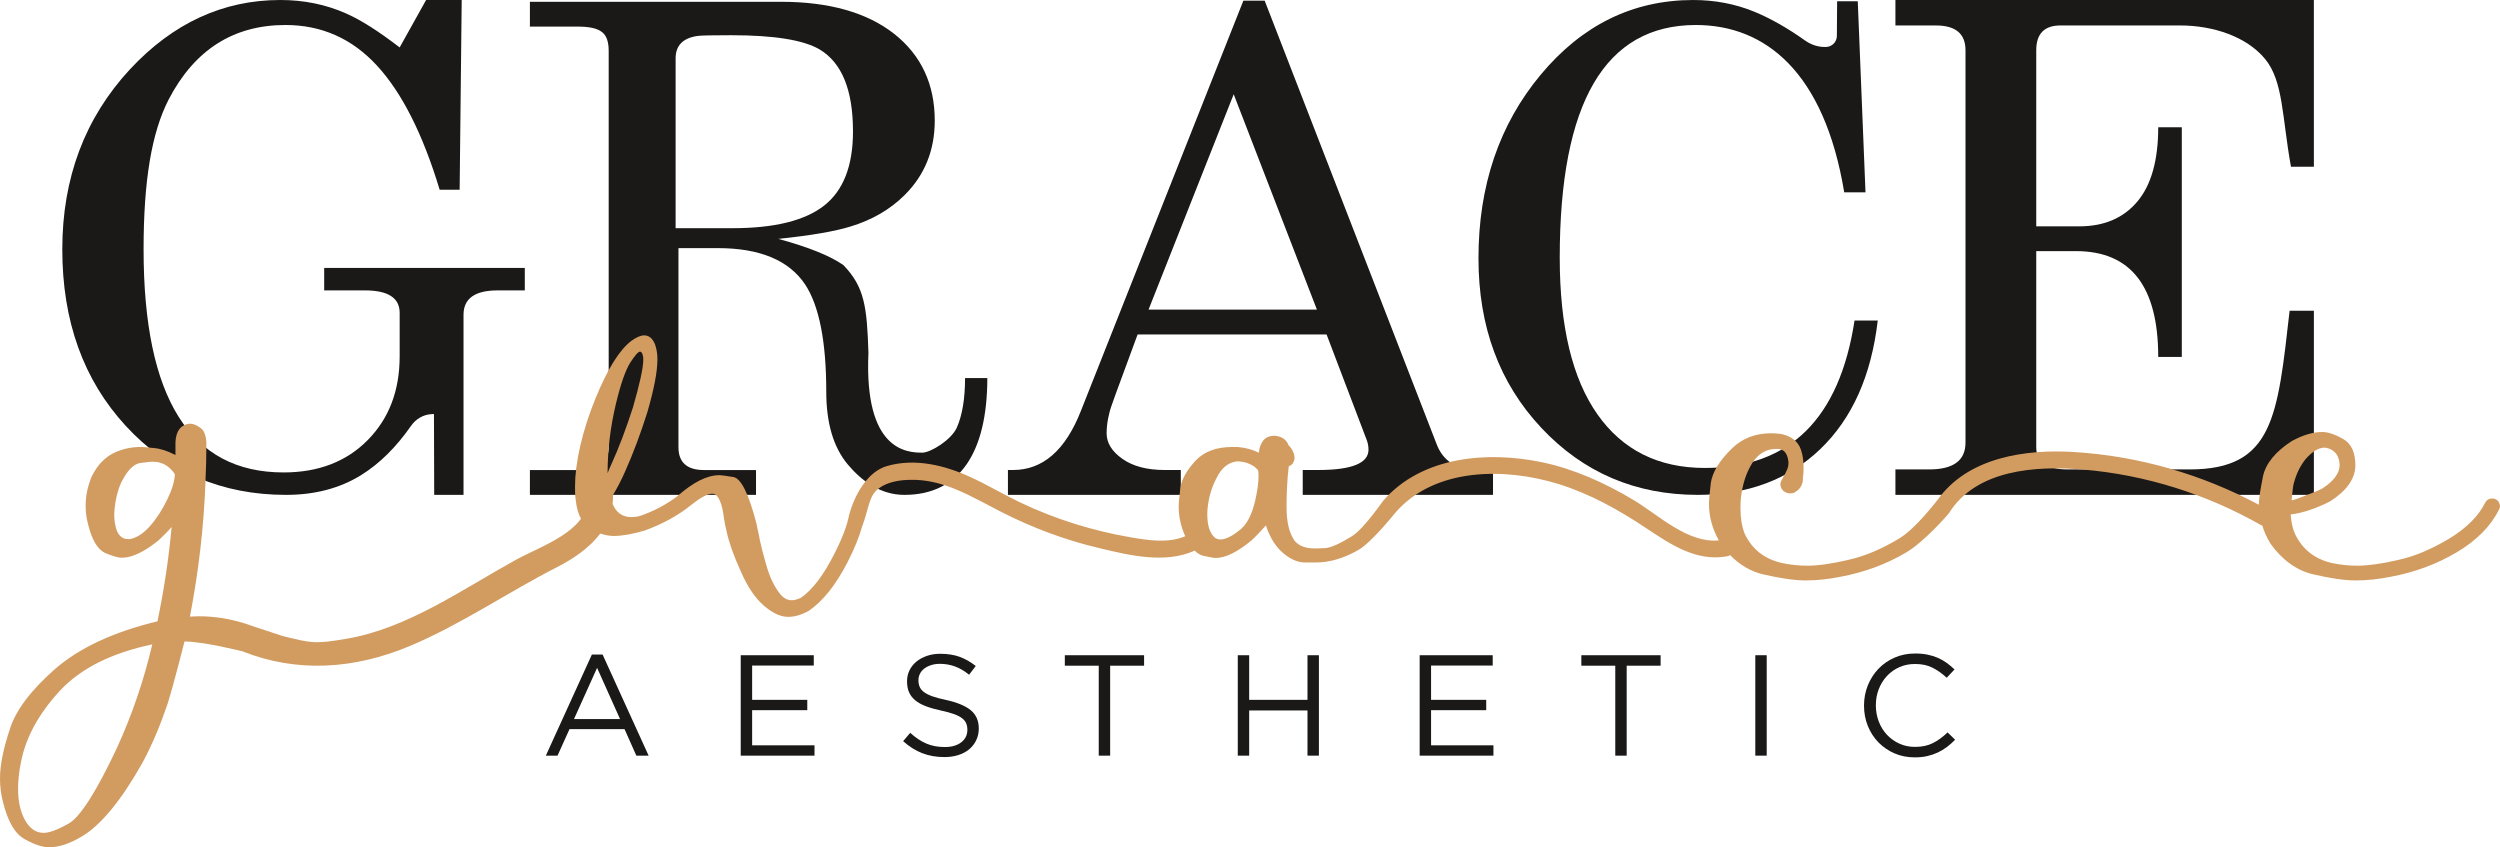
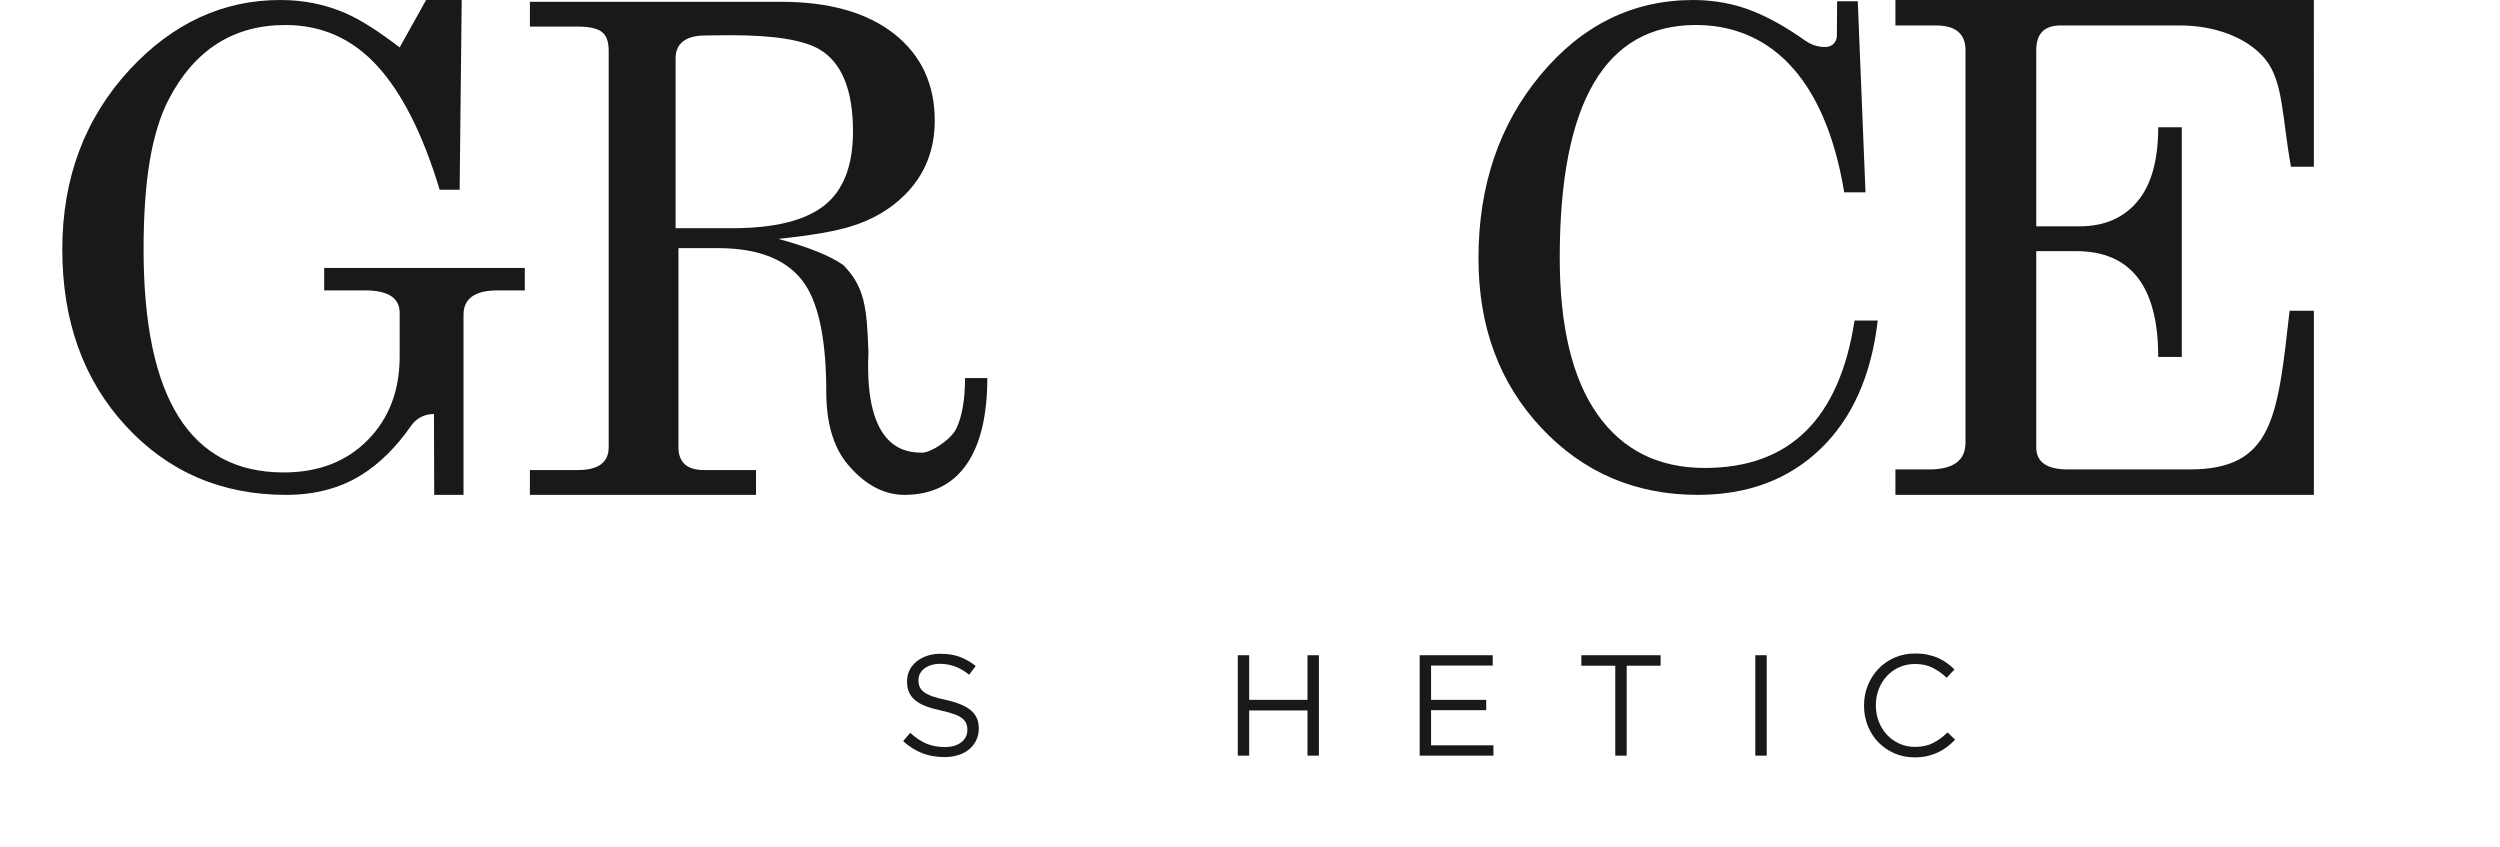
<svg xmlns="http://www.w3.org/2000/svg" width="478" height="162" viewBox="0 0 478 162" fill="none">
  <path d="M175.827 131.293C175.974 131.659 176.241 131.996 176.626 132.296C177.013 132.598 177.546 132.871 178.227 133.119C178.908 133.367 179.783 133.601 180.849 133.822C183.004 134.296 184.59 134.956 185.611 135.799C186.633 136.642 187.144 137.803 187.144 139.287C187.144 140.113 186.979 140.863 186.651 141.54C186.326 142.219 185.873 142.795 185.3 143.271C184.726 143.746 184.034 144.114 183.224 144.37C182.414 144.627 181.53 144.753 180.574 144.753C179.028 144.753 177.616 144.507 176.338 144.011C175.057 143.515 173.839 142.749 172.68 141.71L174.033 140.119C175.045 141.034 176.066 141.715 177.096 142.162C178.127 142.612 179.313 142.834 180.657 142.834C181.963 142.834 183.009 142.532 183.791 141.927C184.57 141.323 184.962 140.527 184.962 139.538C184.962 139.079 184.89 138.671 184.742 138.316C184.594 137.96 184.336 137.633 183.966 137.341C183.598 137.047 183.086 136.78 182.431 136.543C181.778 136.305 180.942 136.076 179.927 135.856C178.821 135.619 177.857 135.343 177.036 135.032C176.216 134.721 175.537 134.347 175.002 133.905C174.467 133.467 174.07 132.953 173.814 132.367C173.554 131.781 173.425 131.085 173.425 130.279C173.425 129.512 173.581 128.806 173.894 128.164C174.207 127.524 174.649 126.968 175.217 126.502C175.789 126.036 176.462 125.668 177.233 125.403C178.007 125.139 178.853 125.004 179.774 125.004C181.19 125.004 182.426 125.199 183.486 125.586C184.545 125.973 185.571 126.556 186.563 127.337L185.294 129.009C184.394 128.278 183.486 127.749 182.575 127.419C181.663 127.089 180.712 126.925 179.718 126.925C179.094 126.925 178.527 127.007 178.02 127.173C177.514 127.339 177.083 127.557 176.724 127.831C176.366 128.106 176.089 128.435 175.895 128.82C175.702 129.204 175.605 129.619 175.605 130.056C175.605 130.514 175.678 130.928 175.827 131.293Z" fill="#1A1918" />
-   <path d="M212.261 144.48H210.081V127.282H203.595V125.28H218.749V127.282H212.261V144.48Z" fill="#1A1918" />
  <path d="M238.842 135.84V144.48H236.662V125.281H238.842V133.81H249.992V125.281H252.174V144.48H249.992V135.84H238.842Z" fill="#1A1918" />
  <path d="M285.406 127.253H273.621V133.81H284.164V135.785H273.621V142.505H285.545V144.48H271.438V125.28H285.406V127.253Z" fill="#1A1918" />
-   <path d="M311.021 144.48H308.841V127.282H302.354V125.28H317.509V127.282H311.021V144.48Z" fill="#1A1918" />
-   <path d="M114.164 127.693L109.748 137.485H118.552L114.164 127.693ZM124.017 144.479H121.67L119.408 139.404H108.892L106.6 144.479H104.364L113.17 125.142H115.213L124.017 144.479Z" fill="#1A1918" />
-   <path d="M155.593 127.253H143.809V133.81H154.352V135.785H143.809V142.505H155.733V144.48H141.626V125.28H155.593V127.253Z" fill="#1A1918" />
+   <path d="M311.021 144.48H308.841V127.282H302.354V125.28H317.509V127.282H311.021Z" fill="#1A1918" />
  <path d="M337.795 144.479H335.615V125.279H337.795V144.479Z" fill="#1A1918" />
  <path d="M372.256 142.821C371.713 143.232 371.13 143.586 370.504 143.878C369.877 144.17 369.207 144.399 368.488 144.563C367.771 144.727 366.97 144.809 366.088 144.809C364.688 144.809 363.4 144.552 362.222 144.042C361.045 143.529 360.024 142.829 359.161 141.945C358.294 141.055 357.619 140.009 357.13 138.803C356.642 137.595 356.399 136.298 356.399 134.906C356.399 133.537 356.642 132.246 357.13 131.04C357.619 129.834 358.294 128.777 359.161 127.871C360.024 126.965 361.055 126.253 362.25 125.732C363.447 125.211 364.753 124.95 366.171 124.95C367.055 124.95 367.85 125.023 368.558 125.169C369.266 125.316 369.924 125.522 370.531 125.786C371.137 126.052 371.7 126.373 372.214 126.747C372.73 127.121 373.227 127.539 373.705 127.995L372.214 129.586C371.388 128.819 370.5 128.186 369.552 127.692C368.605 127.199 367.466 126.953 366.143 126.953C365.075 126.953 364.086 127.155 363.174 127.556C362.265 127.958 361.474 128.516 360.801 129.229C360.131 129.944 359.604 130.78 359.229 131.74C358.852 132.699 358.664 133.736 358.664 134.852C358.664 135.968 358.852 137.01 359.229 137.979C359.604 138.95 360.131 139.79 360.801 140.503C361.474 141.216 362.265 141.778 363.174 142.19C364.086 142.602 365.075 142.806 366.143 142.806C367.466 142.806 368.609 142.564 369.565 142.081C370.523 141.596 371.462 140.915 372.382 140.036L373.817 141.436C373.32 141.949 372.8 142.409 372.256 142.821Z" fill="#1A1918" />
  <path d="M88.625 94.62H83.019L82.973 79.16L82.537 79.181C80.939 79.255 79.507 80.11 78.595 81.417C75.741 85.515 72.569 88.647 69.077 90.821C65.007 93.353 60.218 94.62 54.708 94.62C42.374 94.62 32.159 90.228 24.06 81.444C15.961 72.663 11.911 61.405 11.911 47.679C11.911 34.035 16.229 22.553 24.863 13.237C33.083 4.413 42.662 0 53.599 0C58.119 0 62.313 0.86 66.178 2.575C68.972 3.802 72.384 5.966 76.415 9.07L81.471 0H88.278L87.884 36.279H84.062C80.856 25.659 76.866 17.755 72.097 12.565C67.328 7.376 61.492 4.781 54.586 4.781C44.637 4.781 37.195 9.522 32.261 18.999C30.614 22.185 29.405 26.129 28.625 30.826C27.84 35.527 27.453 41.142 27.453 47.679C27.453 76.113 36.37 90.331 54.216 90.331C60.875 90.331 66.239 88.267 70.31 84.14C74.381 80.016 76.415 74.684 76.415 68.147V59.813C76.415 56.953 74.195 55.523 69.754 55.523H61.985V51.232H100.342V55.523H95.161C90.803 55.523 88.625 57.076 88.625 60.18V94.62Z" fill="#1A1918" />
  <path d="M129.177 43.631V11.153C129.177 8.707 130.573 7.273 133.364 6.874C133.954 6.779 136.083 6.733 139.797 6.733C148.002 6.733 153.63 7.649 156.682 9.436C160.962 11.973 163.091 17.192 163.091 25.135C163.091 31.668 161.271 36.392 157.604 39.284C153.939 42.175 148.097 43.631 140.034 43.631H129.177ZM184.519 72.28C184.519 76.277 183.973 79.45 182.933 81.776C181.892 84.103 177.944 86.546 176.335 86.546C173.402 86.546 165.195 86.171 166.047 67.464C165.764 58.719 165.314 54.866 161.248 50.681C158.74 48.918 154.601 47.25 148.807 45.676C155.098 45.018 159.71 44.22 162.641 43.301C166.733 42.057 170.186 40.059 172.953 37.309C176.809 33.479 178.725 28.731 178.725 23.067C178.725 16.086 176.124 10.541 170.943 6.451C165.741 2.385 158.528 0.341 149.327 0.341H101.317V5.087H110.471C112.671 5.087 114.183 5.417 115.057 6.098C115.956 6.756 116.381 7.956 116.381 9.717V85.5C116.381 88.414 114.42 89.873 110.471 89.873H101.317V94.62H144.55V89.873H134.616C131.353 89.873 129.721 88.414 129.721 85.5V47.44H137.242C145.282 47.44 150.865 49.765 153.962 54.42C156.635 58.51 157.982 65.324 157.982 74.913C157.982 80.906 159.355 85.513 162.074 88.78C164.793 92.022 168.387 94.62 172.926 94.62C183.474 94.62 188.776 86.523 188.776 72.28H184.519Z" fill="#1A1918" />
-   <path d="M251.793 59.199L235.883 18.022L219.602 59.199H251.793ZM206.652 78.6L237.733 0.123H241.804L274.61 84.731C275.843 88.155 278.514 89.863 282.626 89.863H285.463V94.618H249.081V89.863H252.039C258.452 89.863 261.658 88.57 261.658 85.983C261.658 85.232 261.495 84.482 261.166 83.731L253.643 63.955H217.507L213.314 75.344C212.573 77.347 212.162 78.6 212.079 79.099C211.751 80.352 211.586 81.602 211.586 82.855C211.586 84.692 212.593 86.318 214.608 87.736C216.621 89.155 219.315 89.863 222.686 89.863H225.769V94.618H192.717V89.863H193.703C199.377 89.863 203.694 86.11 206.652 78.6Z" fill="#1A1918" />
  <path d="M354.588 61.283H359.026C357.794 71.824 354.135 80.015 348.05 85.857C341.964 91.698 334.154 94.619 324.618 94.619C312.695 94.619 302.727 90.352 294.708 81.812C286.691 73.275 282.684 62.468 282.684 49.393C282.684 35.505 286.65 23.8 294.585 14.281C302.519 4.761 312.24 0.002 323.755 0.002C327.865 0.002 331.728 0.737 335.347 2.208C338.435 3.463 341.699 5.312 345.146 7.756C346.317 8.588 347.723 9.04 349.162 8.981C350.299 8.935 351.202 8.01 351.209 6.878L351.258 0.245H355.205L356.683 36.77H352.614C348.814 13.808 337.567 4.781 324.247 4.781C306.897 4.781 298.222 19.612 298.222 49.271C298.222 62.428 300.629 72.416 305.438 79.237C310.248 86.062 317.093 89.473 325.975 89.473C342.17 89.473 351.708 80.077 354.588 61.283Z" fill="#1A1918" />
  <path d="M362.404 4.867V0.002H442.41L442.415 31.882H438.034C436.314 22.407 436.6 15.537 433.079 11.269C429.556 7.002 423.176 4.867 416.822 4.867H393.969C390.878 4.867 389.331 6.447 389.331 9.604V43.276H397.577C402.301 43.276 405.995 41.697 408.658 38.539C411.319 35.383 412.652 30.645 412.652 24.328H417.16V68.245H412.652C412.652 54.758 407.411 48.014 396.932 48.014H389.331V85.529C389.331 88.347 391.349 89.755 395.388 89.755H418.651C434.711 89.755 435.458 79.638 437.776 59.411H442.415V94.619H362.404V89.755H368.845C373.485 89.755 375.803 88.049 375.803 84.634V9.604C375.803 6.447 373.912 4.867 370.133 4.867H362.404Z" fill="#1A1918" />
-   <path d="M239.945 95.922C239.343 98.366 238.48 100.083 237.306 101.119C235.71 102.478 234.357 103.142 233.363 103.142C232.939 103.142 232.5 103.029 232.189 102.722C231.278 101.864 230.838 100.389 230.838 98.366V97.88C230.969 95.615 231.523 93.477 232.566 91.469C233.542 89.446 234.845 88.41 236.507 88.214C237.175 88.214 237.86 88.344 238.48 88.522C239.083 88.765 239.588 89.008 239.945 89.315C240.32 89.624 240.5 89.817 240.565 89.995C240.631 90.368 240.631 90.725 240.631 91.097C240.631 92.44 240.385 94.026 239.945 95.922ZM116.169 90.481C116.169 86.014 116.722 81.544 117.765 77.204C118.679 73.351 119.607 70.793 120.47 69.385C121.398 67.975 122 67.232 122.377 67.232C122.621 67.232 122.817 67.489 122.929 68.04C122.994 68.219 122.994 68.46 122.994 68.769C122.994 70.356 122.311 73.415 121.024 77.885C119.736 81.851 118.385 85.526 116.837 88.895C116.591 89.446 116.348 89.995 116.169 90.481ZM31.949 95.565C31.021 97.46 29.979 99.111 28.693 100.568C27.388 102.041 26.037 102.9 24.749 103.079H24.503C23.511 103.079 22.779 102.529 22.354 101.49C22.045 100.633 21.848 99.662 21.848 98.496C21.848 98.124 21.848 97.639 21.914 97.216C22.093 95.501 22.467 93.85 23.152 92.311C24.326 89.931 25.547 88.716 26.834 88.522C28.137 88.344 28.936 88.278 29.182 88.278C30.973 88.278 32.374 89.073 33.434 90.66C33.368 92.067 32.88 93.671 31.949 95.565ZM22.402 142.909C18.412 151.409 15.267 156.299 13.117 157.464C10.966 158.694 9.353 159.245 8.374 159.245C6.891 159.245 5.72 158.451 4.807 156.847C3.878 155.198 3.455 153.189 3.455 150.794C3.455 149.272 3.633 147.556 4.009 145.725C4.92 141.014 7.397 136.481 11.389 132.141C15.396 127.802 21.294 124.856 29.116 123.204C27.519 130.004 25.303 136.546 22.402 142.909ZM438.539 92.522C438.557 92.473 438.557 92.425 438.571 92.377H438.589C439.045 90.594 439.793 89.09 440.821 87.793C442.107 86.32 443.329 85.591 444.438 85.591C444.746 85.591 444.991 85.657 445.299 85.77C446.605 86.255 447.273 87.308 447.339 88.895C447.339 90.481 446.23 91.954 444.079 93.365C443.688 93.575 443.281 93.768 442.872 93.946C442.872 93.946 442.612 94.06 442.221 94.205C440.902 94.741 438.034 95.873 438.165 95.615C438.165 95.615 438.377 93.137 438.539 92.522ZM477.869 96.228C477.74 95.873 477.495 95.615 477.138 95.436C476.941 95.323 476.697 95.323 476.518 95.323C476.324 95.323 476.209 95.323 476.03 95.371C475.655 95.501 475.344 95.743 475.165 96.115C473.927 98.626 471.646 100.94 468.322 102.966C464.951 104.989 461.676 106.38 458.546 107.061C455.402 107.791 452.748 108.162 450.66 108.162C449.064 108.162 447.516 107.983 445.985 107.677C442.595 106.931 440.202 105.038 438.783 102.041C438.343 101.005 438.051 99.776 437.986 98.366C440.316 98.076 442.841 97.216 445.497 95.873C448.69 93.85 450.287 91.582 450.352 89.008C450.352 86.499 449.555 84.799 448.021 83.94C446.408 83.017 445.057 82.597 444.014 82.597C442.287 82.597 440.381 83.147 438.228 84.313C435.085 86.32 433.244 88.588 432.69 91.031C432.202 93.541 431.891 95.323 431.891 96.359V96.504C421.042 90.708 409.017 87.212 396.7 86.434C387.299 85.835 376.22 87.422 370.451 95.599C370.288 95.729 366.444 100.94 363.119 102.966C359.747 104.989 356.471 106.38 353.344 107.061C350.199 107.791 347.609 108.162 345.524 108.162C343.927 108.162 342.314 107.983 340.846 107.677C337.394 106.931 334.997 105.038 333.581 102.041C333.027 100.633 332.781 99.047 332.781 97.216C332.781 96.603 332.781 95.987 332.847 95.323C333.14 92.684 333.824 90.481 334.997 88.588C336.171 86.757 337.702 85.835 339.544 85.835H340.049C340.717 85.9 341.157 86.207 341.465 86.693C341.76 87.178 341.891 87.729 341.955 88.41C341.955 88.895 341.891 89.315 341.711 89.752C341.515 90.175 341.337 90.612 341.092 90.967C340.912 91.338 340.717 91.648 340.604 91.889C340.473 92.133 340.406 92.377 340.406 92.57C340.406 92.684 340.406 92.862 340.473 92.99C340.538 93.299 340.717 93.606 340.961 93.85C341.223 94.026 341.515 94.222 341.826 94.27C342.02 94.335 342.134 94.335 342.314 94.335C342.622 94.335 342.933 94.27 343.243 94.092C344.237 93.477 344.725 92.618 344.725 91.469V91.211C344.838 90.612 344.838 89.995 344.838 89.38C344.838 88.214 344.725 87.115 344.35 86.014C343.796 84.362 342.443 83.325 340.406 82.952C339.852 82.904 339.25 82.838 338.696 82.838C335.616 82.838 333.092 83.811 331.121 85.77C328.725 88.102 327.42 90.302 327.112 92.311C326.869 94.335 326.755 95.678 326.755 96.359C326.755 98.771 327.406 101.119 328.642 103.321C322.696 103.902 317.141 98.496 312.432 95.663C306.958 92.377 301.012 89.655 294.723 88.36C284.326 86.207 271.815 87.26 264.466 95.743C264.303 95.938 260.72 101.152 258.486 102.529C256.204 103.936 254.48 104.729 253.371 104.794C252.198 104.859 251.529 104.859 251.335 104.859C249.624 104.859 248.319 104.373 247.522 103.385C246.48 101.864 245.989 99.776 245.989 97.023C245.989 94.335 246.103 91.712 246.414 89.138C246.593 89.073 246.788 89.008 246.968 88.829C247.097 88.765 247.147 88.651 247.212 88.522C247.408 88.214 247.522 87.859 247.522 87.487C247.522 87.308 247.456 87.064 247.408 86.805C247.212 86.207 246.903 85.705 246.545 85.284C246.48 85.219 246.48 85.219 246.414 85.219C245.989 84.053 245.127 83.454 243.824 83.325H243.643C242.716 83.325 242.047 83.633 241.559 84.183C241.054 84.847 240.744 85.657 240.694 86.564C239.522 85.963 238.169 85.591 236.621 85.463H235.645C232.566 85.463 230.284 86.32 228.622 88.037C226.846 89.995 225.852 91.76 225.674 93.413C225.477 95.064 225.363 96.166 225.363 96.779C225.363 98.803 225.788 100.698 226.602 102.478C226.602 102.495 226.617 102.512 226.617 102.529C223.326 103.92 219.531 103.303 216.11 102.722C212.509 102.106 208.941 101.232 205.454 100.147C201.853 99.015 198.349 97.638 194.962 96.018C191.768 94.497 188.738 92.666 185.543 91.211C180.607 88.943 174.904 87.552 169.544 89.121C165.943 90.175 163.449 94.424 162.344 98.479C161.967 100.471 161.038 102.948 159.491 105.96C157.471 109.943 155.37 112.744 153.153 114.282C152.533 114.591 151.931 114.767 151.376 114.767C150.514 114.767 149.763 114.347 149.097 113.489C147.989 112.079 147.124 110.235 146.505 107.983C145.839 105.717 145.333 103.693 145.023 101.927C144.845 101.249 144.731 100.633 144.665 100.213C143.182 94.465 141.7 91.469 140.233 91.211C138.75 90.967 137.888 90.853 137.577 90.853C135.183 90.853 132.541 92.198 129.577 94.82C127.492 96.424 125.081 97.704 122.44 98.626C121.823 98.803 121.203 98.867 120.715 98.867C119.019 98.867 117.831 98.027 117.131 96.359C117.194 95.808 117.228 95.226 117.211 94.627C117.945 93.427 118.727 91.954 119.541 90.109C121.089 86.627 122.506 82.838 123.794 78.743C125.031 74.451 125.699 71.085 125.699 68.705C125.699 67.603 125.522 66.681 125.276 65.952C124.837 64.737 124.103 64.123 123.174 64.123C122.506 64.123 121.643 64.479 120.649 65.224C118.433 66.939 116.169 70.534 113.887 76.104C112.584 79.293 111.607 82.353 110.922 85.35C110.254 88.278 109.945 90.853 109.945 92.99C109.945 93.85 109.945 94.707 110.074 95.565C110.222 97.054 110.58 98.252 111.085 99.192C108.38 102.884 102.189 105.086 98.832 106.931C93.504 109.862 88.372 113.118 82.997 115.95C77.702 118.735 72.161 121.13 66.232 122.135C60.186 123.171 59.509 122.962 54.039 121.603C49.937 120.245 47.803 119.578 47.282 119.35C44.316 118.38 41.237 117.829 37.979 117.829C37.425 117.829 36.87 117.891 36.316 117.891C37.979 109.263 38.972 100.698 39.283 92.198C39.397 89.624 39.461 87.115 39.461 84.734C39.397 83.195 38.972 82.159 38.223 81.74C37.556 81.252 36.87 81.01 36.382 81.01C35.959 81.01 35.519 81.123 35.094 81.365C34.165 81.851 33.612 82.952 33.548 84.603V87.001C32.015 86.207 30.664 85.77 29.36 85.657C28.137 85.526 27.274 85.463 26.9 85.463C25.237 85.463 23.642 85.77 22.093 86.451C20.138 87.308 18.59 88.895 17.481 91.211C16.75 93.055 16.375 94.82 16.375 96.716C16.375 97.815 16.505 98.981 16.815 100.147C17.547 103.207 18.654 105.038 20.074 105.717C21.539 106.332 22.599 106.641 23.267 106.641C25.237 106.641 27.585 105.523 30.29 103.337C31.152 102.529 32.015 101.686 32.814 100.764C32.261 106.883 31.332 112.874 30.11 118.8C21.67 120.823 15.202 123.883 10.59 127.851C5.98 131.898 3.016 135.751 1.859 139.476C0.619 143.216 0 146.324 0 148.835C0 150.373 0.18 151.846 0.554 153.303C1.482 157.043 2.835 159.424 4.741 160.46C6.583 161.496 8.196 161.998 9.353 161.998C11.275 161.998 13.295 161.317 15.576 159.974C19.323 157.772 23.218 152.996 27.34 145.659C29.182 142.18 30.713 138.504 32.015 134.651C33.237 130.796 35.274 122.654 35.274 122.654C38.907 122.654 46.175 124.499 46.32 124.515C56.83 128.724 67.811 127.915 78.172 123.593C88.094 119.464 97.025 113.263 106.604 108.39C109.734 106.786 112.764 104.681 114.784 102.009C115.631 102.301 116.494 102.478 117.325 102.478C118.988 102.478 121.024 102.106 123.305 101.427C126.807 100.147 129.757 98.496 132.168 96.537C133.944 95.128 135.312 94.4 136.16 94.4C136.535 94.4 136.779 94.513 136.957 94.707C137.642 95.371 138.131 96.779 138.376 98.803C138.505 99.727 138.684 100.633 138.93 101.62C139.37 103.693 140.281 106.267 141.65 109.263C142.938 112.258 144.468 114.461 146.13 115.868C147.793 117.278 149.275 117.943 150.694 117.943C151.931 117.943 153.219 117.585 154.636 116.793C157.274 115.01 159.801 111.886 162.081 107.433C163.369 104.907 164.265 102.69 164.82 100.73C166.183 97.141 166.074 94.741 168.11 93.314C169.772 92.133 171.923 91.792 173.91 91.744C180.395 91.551 185.788 94.999 191.343 97.832C197.323 100.891 203.678 103.273 210.227 104.811C215.995 106.187 222.773 107.839 228.427 105.279C228.947 105.798 229.487 106.122 230.038 106.267C231.278 106.511 232.076 106.689 232.385 106.689C234.357 106.689 236.621 105.523 239.278 103.337C240.206 102.478 241.119 101.49 242.047 100.454C242.667 102.415 243.578 104.002 244.817 105.279C246.349 106.755 247.896 107.482 249.313 107.547H251.577C254.234 107.547 256.873 106.755 259.595 105.231C262.233 103.775 266.617 98.22 266.779 98.042C274.291 89.348 287.748 89.38 297.964 92.538C303.961 94.4 309.5 97.477 314.68 100.94C319.389 104.066 324.279 107.433 330.225 106.366C330.453 106.332 330.63 106.236 330.793 106.138C332.652 108.032 334.755 109.263 337.082 109.814C340.292 110.542 342.997 110.98 345.279 110.98C347.429 110.98 349.58 110.736 351.796 110.299C356.471 109.442 360.724 107.853 364.536 105.588C367.829 103.644 372.488 98.382 372.684 98.059C377.914 89.737 389.303 89.04 398.15 89.769C410.174 90.756 421.887 94.465 432.348 100.423C432.413 100.454 432.479 100.454 432.543 100.488C432.902 101.654 433.425 102.804 434.107 103.936C436.389 107.126 439.159 109.085 442.287 109.814C445.431 110.542 448.136 110.98 450.483 110.98C452.568 110.98 454.784 110.736 457 110.299C461.676 109.442 465.928 107.853 469.741 105.588C473.554 103.337 476.273 100.568 477.869 97.33C477.935 97.153 478 96.975 478 96.779C478 96.603 477.935 96.424 477.869 96.228Z" fill="#D29C61" />
</svg>